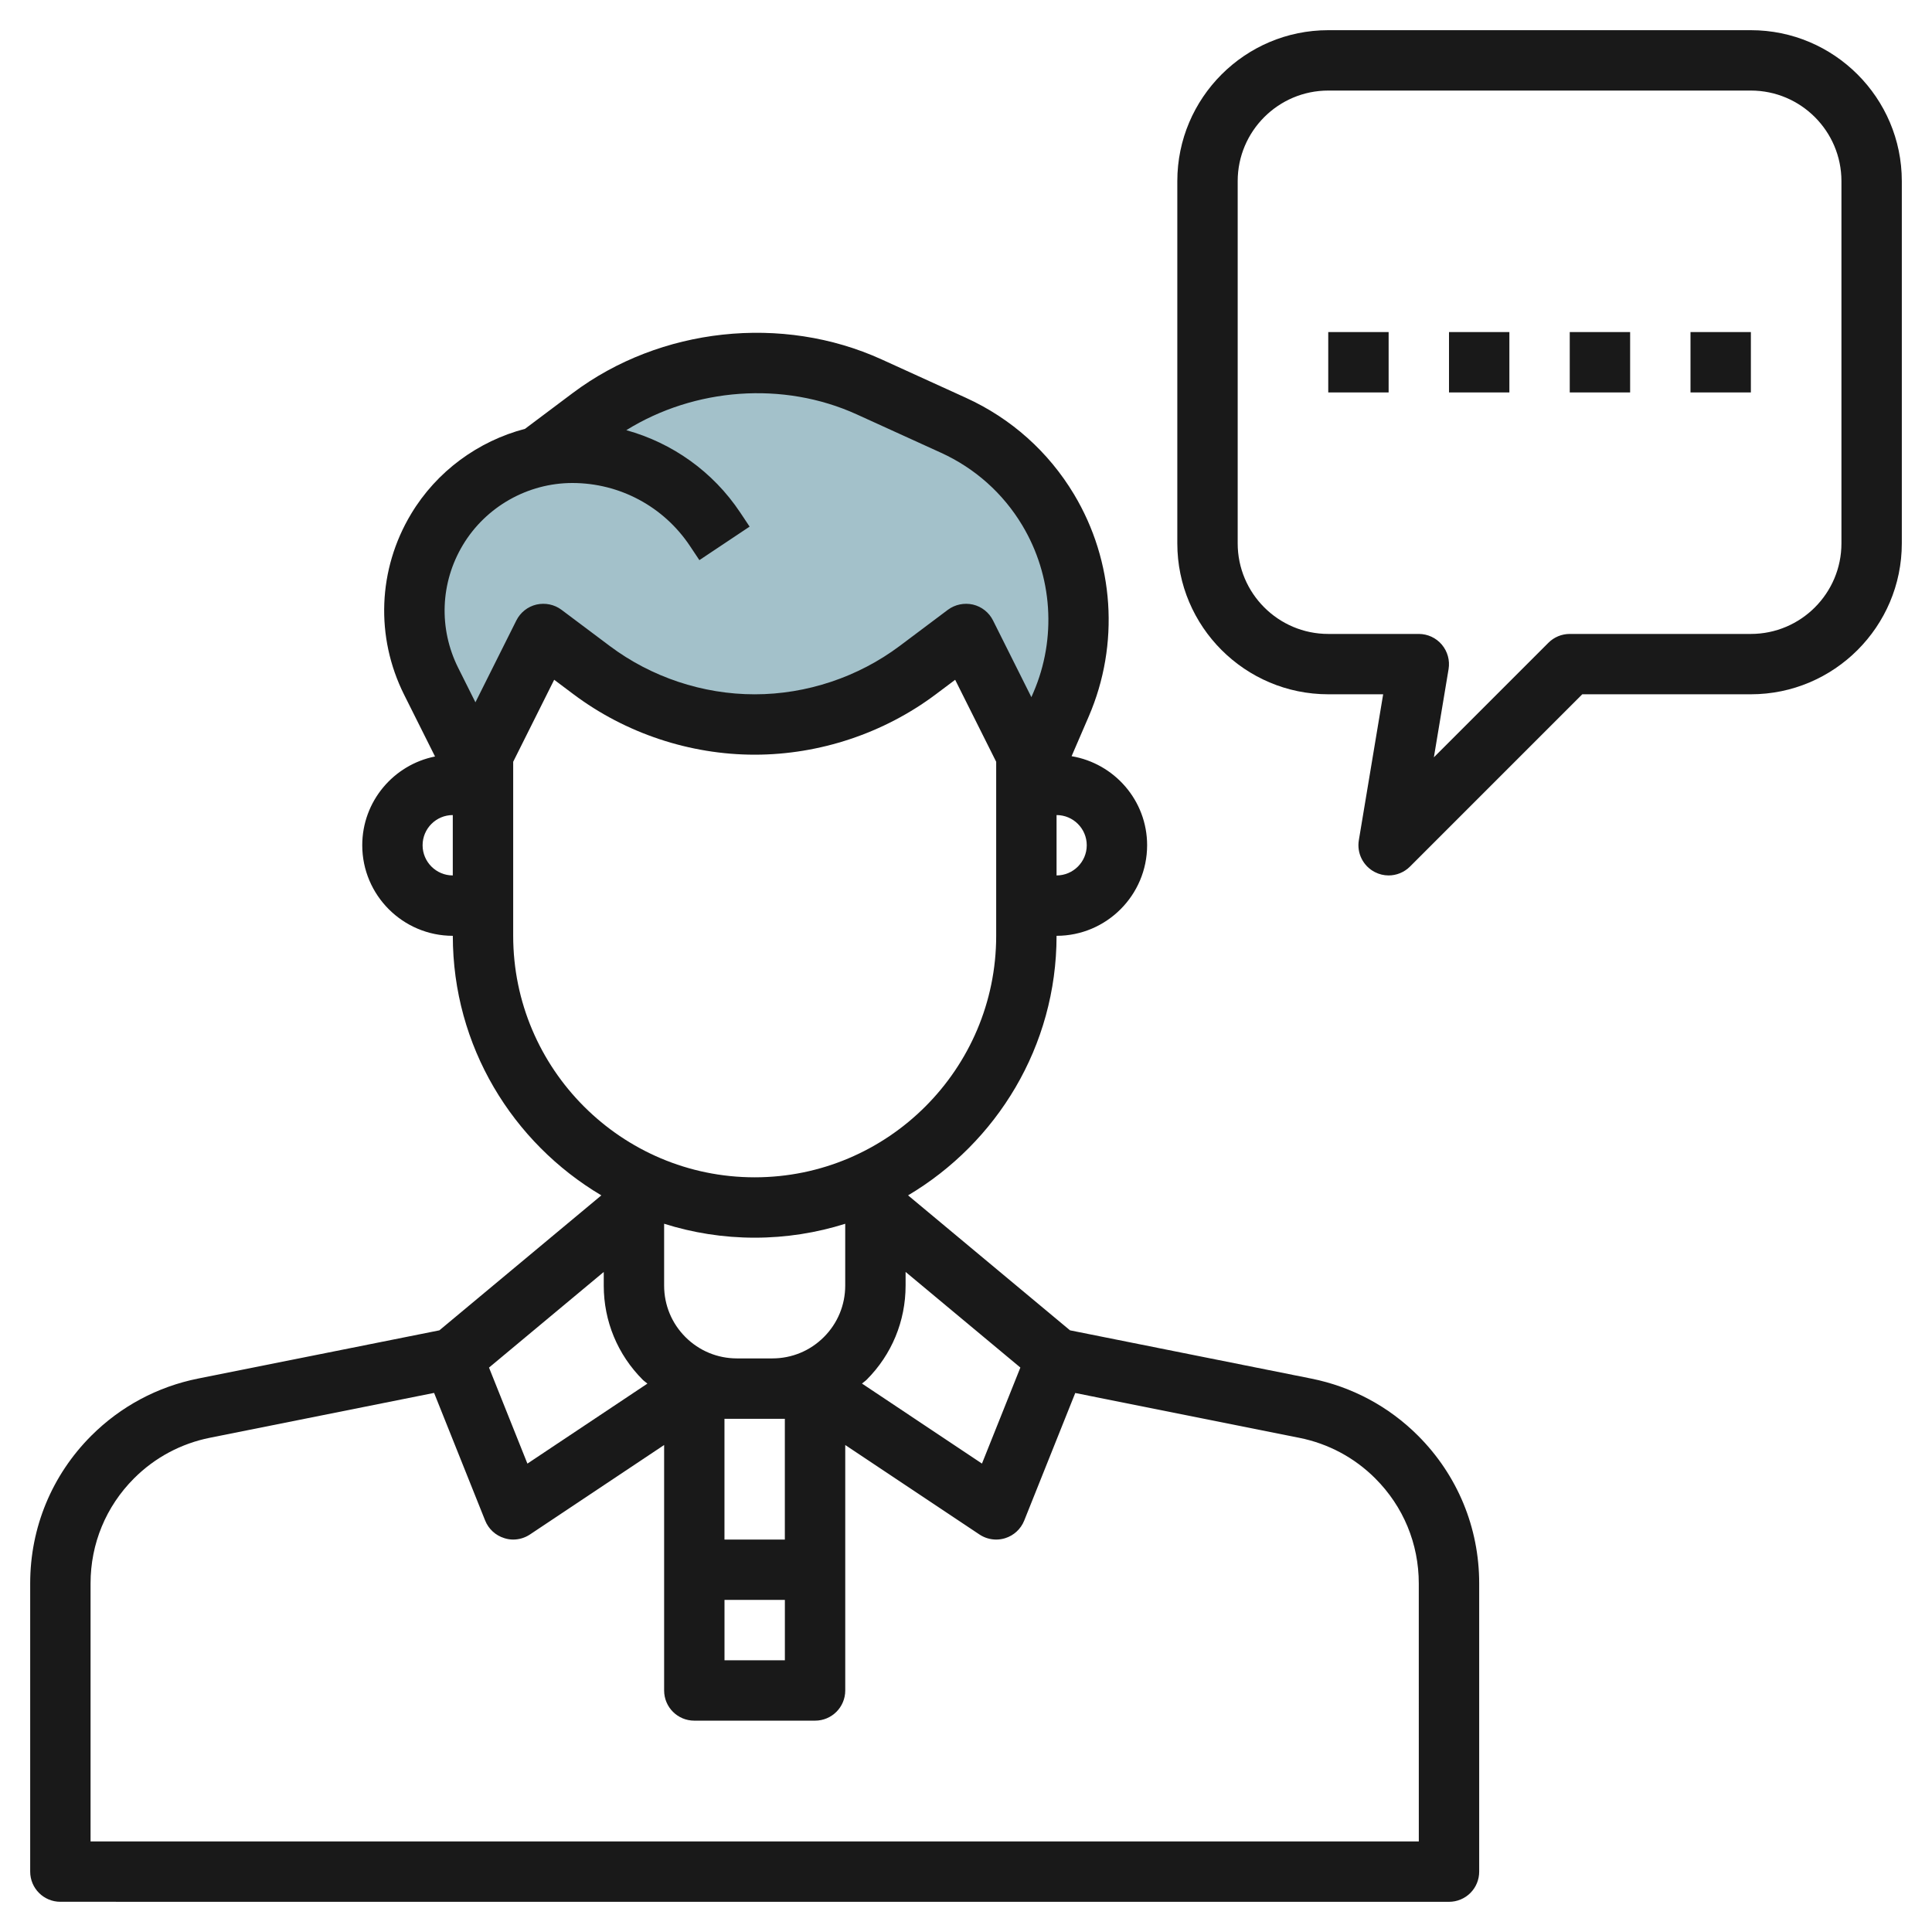
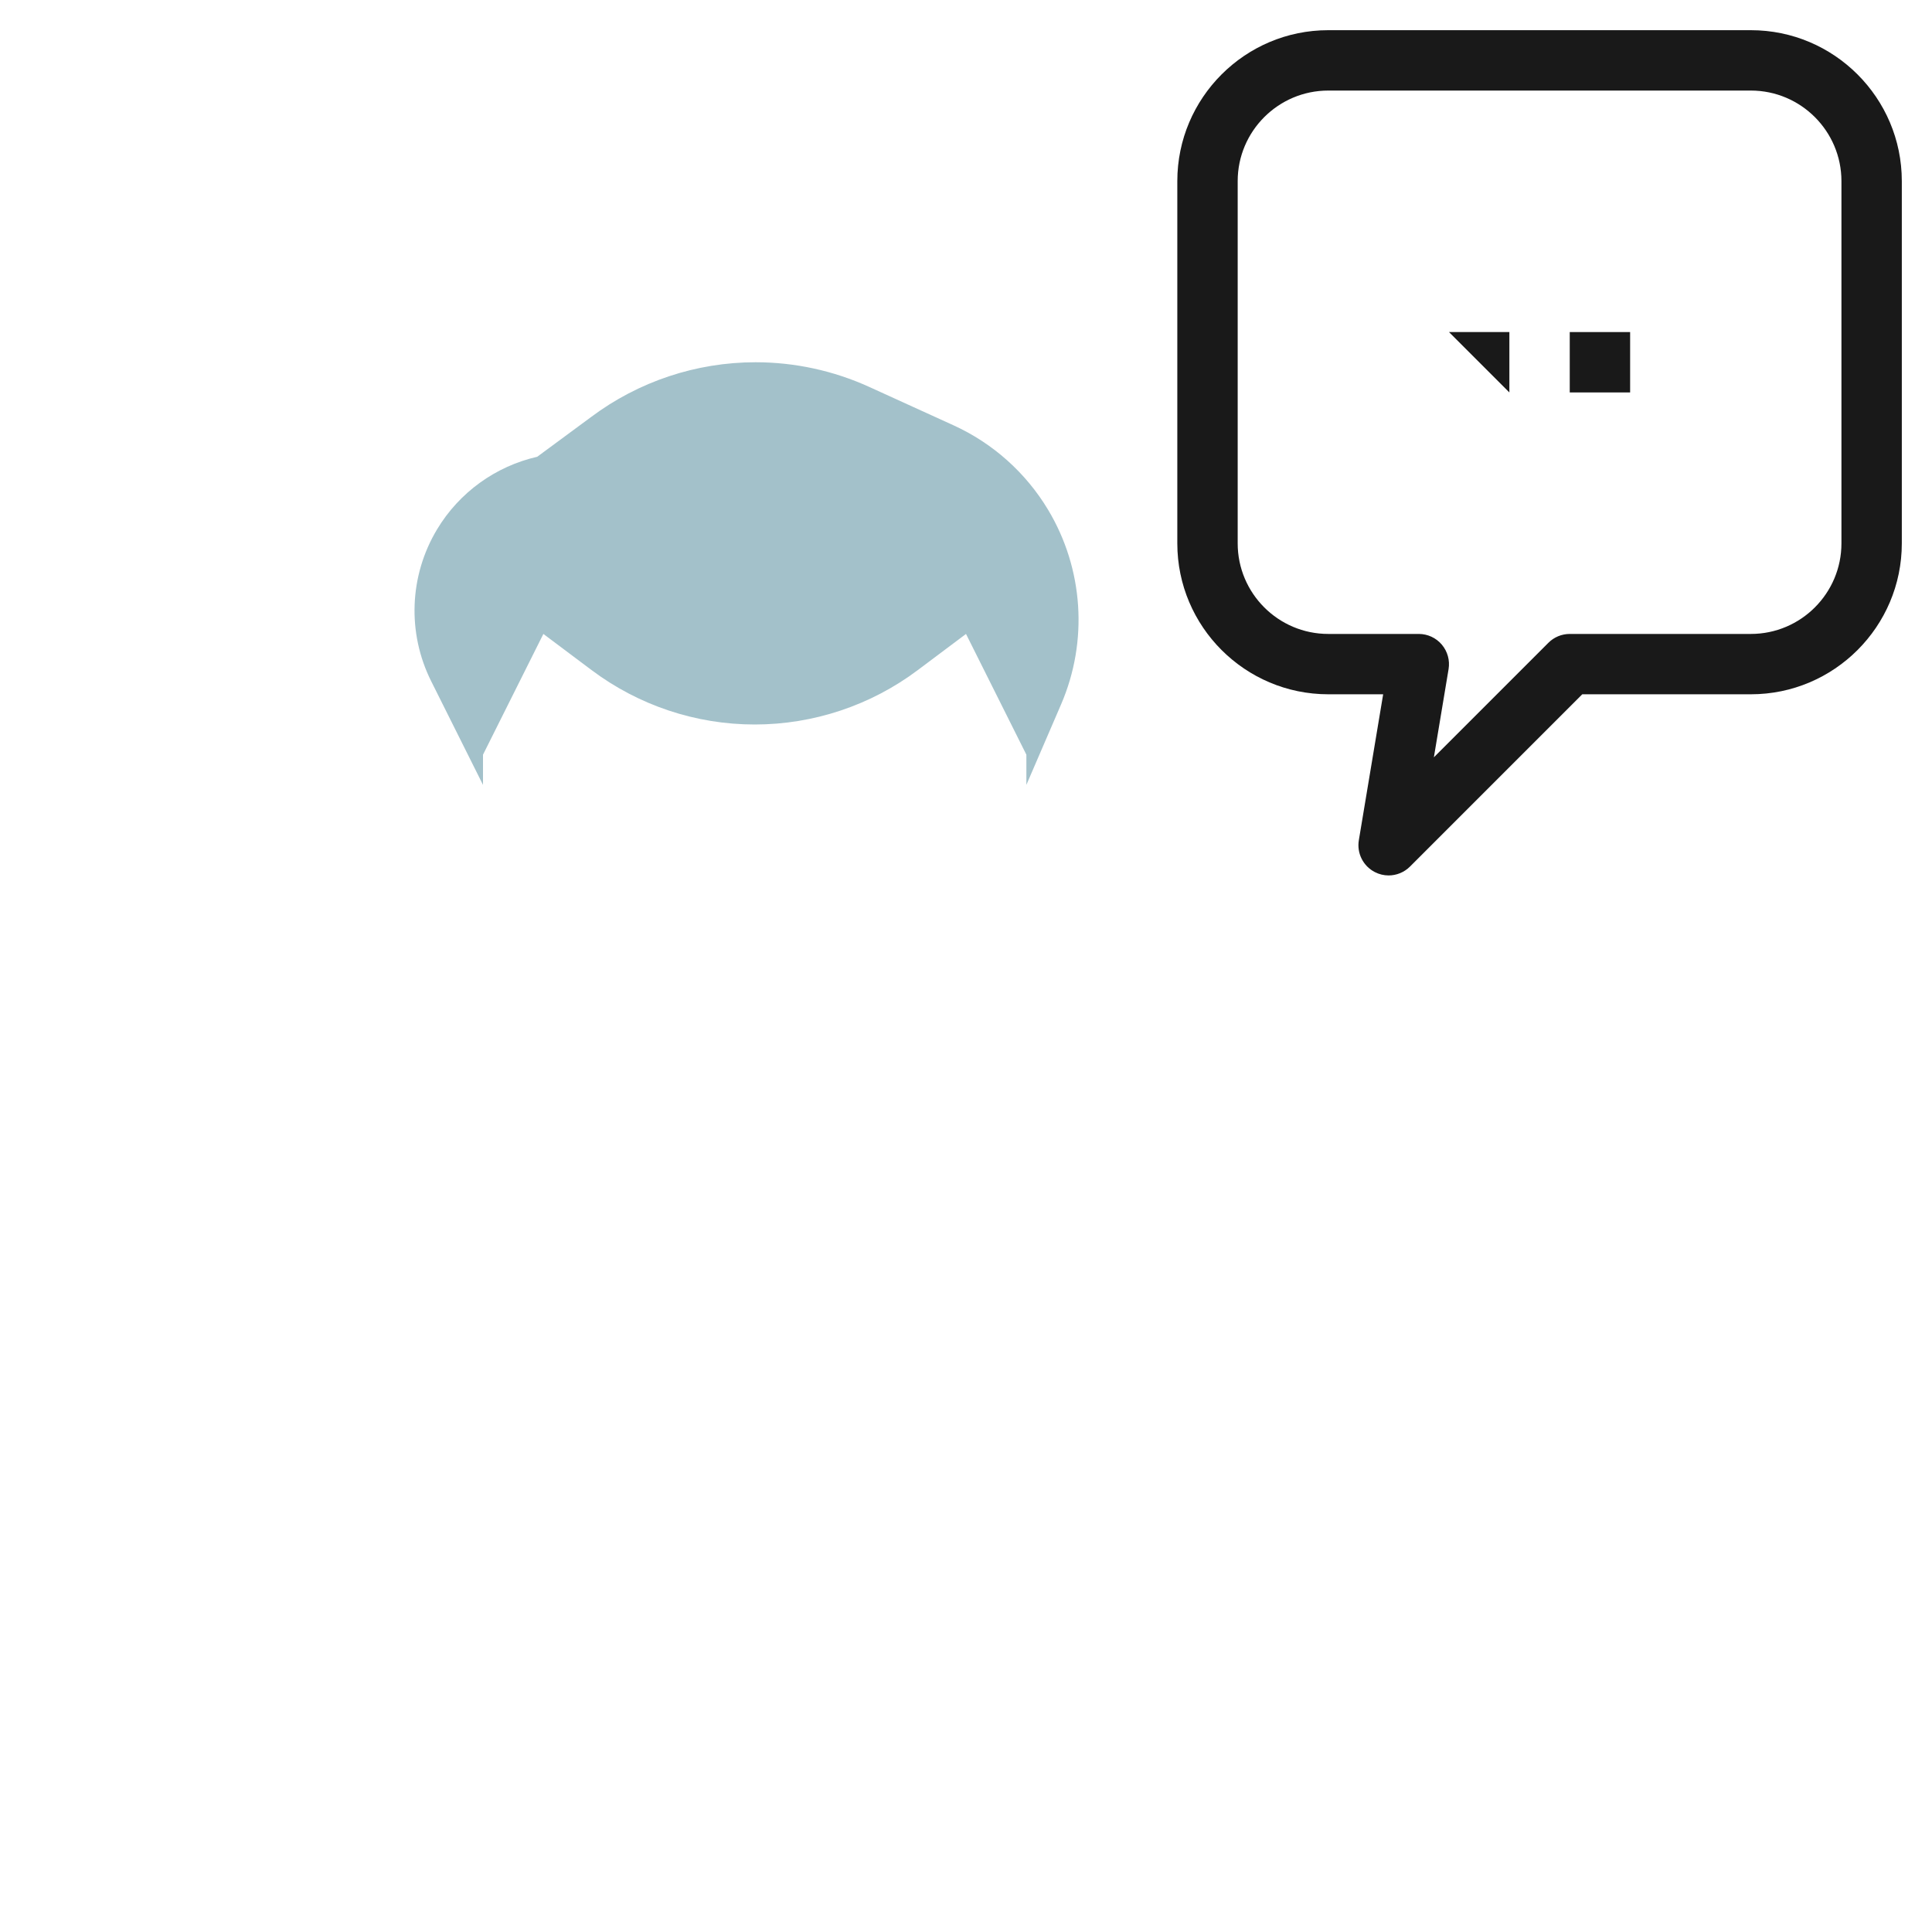
<svg xmlns="http://www.w3.org/2000/svg" id="Layer_3" enable-background="new 0 0 64 64" height="512" viewBox="0 0 64 64" width="512">
  <g>
    <path d="m17.796 15.131 1.781-1.314c1.573-1.179 3.486-1.817 5.452-1.817 1.299 0 2.583.279 3.765.817l2.79 1.271c1.305.594 2.398 1.571 3.136 2.8 1.172 1.954 1.332 4.353.43 6.445l-1.15 2.667v-1l-2-4-1.6 1.2c-1.558 1.168-3.453 1.8-5.4 1.8-1.947 0-3.842-.632-5.4-1.8l-1.6-1.2-2 4v1l-1.716-3.433c-.8-1.599-.727-3.496.193-5.029.741-1.234 1.947-2.093 3.319-2.407z" fill="#a3c1ca" />
    <g fill="#191919">
-       <path d="m2 62.999 46 .001c.266 0 .52-.105.708-.293s.292-.442.292-.707v-9.549c0-1.848-.719-3.584-2.025-4.891-.969-.969-2.191-1.623-3.535-1.892l-7.994-1.599-5.365-4.471c2.938-1.744 4.919-4.94 4.919-8.598 1.653 0 2.999-1.346 3-3 0-1.484-1.085-2.711-2.502-2.95l.57-1.321c1.027-2.382.844-5.132-.491-7.356-.846-1.409-2.083-2.514-3.579-3.195l-2.791-1.271c-3.294-1.5-7.335-1.062-10.231 1.11l-1.577 1.183.002.003c-1.561.407-2.937 1.411-3.783 2.822-1.102 1.835-1.188 4.075-.23 5.99l1.023 2.045c-1.373.273-2.411 1.487-2.411 2.94 0 1.654 1.346 3 3 3 0 3.658 1.98 6.854 4.92 8.598l-5.365 4.471-7.995 1.598c-1.343.269-2.565.923-3.535 1.892-1.306 1.307-2.025 3.044-2.025 4.891v9.549c0 .553.447 1 1 1zm23.999-11.999h-2v-4h2zm2-8.415c0 .645-.251 1.251-.707 1.707s-1.062.707-1.707.707h-1.172c-.645 0-1.251-.251-1.707-.707s-.706-1.062-.706-1.707v-2.047c.947.299 1.955.462 3 .462s2.052-.163 2.999-.461zm-3.999 10.414h2v2h-2zm4.707-7.292c.833-.833 1.292-1.942 1.292-3.121v-.452l3.802 3.168-1.272 3.181-3.975-2.651c.049-.044.105-.078.153-.125zm7.293-17.707c0 .551-.449 1-1 1v-2c.551 0 1 .448 1 1zm-20.666-9.947c.76-1.267 2.149-2.053 3.626-2.053 1.568 0 3.023.779 3.894 2.084l.314.471 1.664-1.11-.313-.47c-.902-1.353-2.247-2.302-3.772-2.725 2.264-1.404 5.198-1.631 7.634-.523l2.791 1.271c1.125.513 2.057 1.344 2.692 2.404 1.004 1.674 1.143 3.743.37 5.535l-.068.157-1.271-2.541c-.132-.265-.376-.458-.665-.526-.289-.065-.593-.003-.83.173l-1.599 1.2c-1.377 1.031-3.082 1.6-4.801 1.6s-3.424-.568-4.8-1.6l-1.6-1.2c-.237-.177-.539-.238-.83-.173-.289.068-.532.261-.665.526l-1.356 2.712-.572-1.144c-.65-1.302-.591-2.822.157-4.068zm-.335 10.947c-.551 0-1-.449-1-1 0-.552.449-1 1-1zm2.001 2v-5.765l1.358-2.717.642.482c1.72 1.29 3.851 2 6 2s4.28-.71 6-2l.641-.481 1.359 2.716v5.765c0 4.411-3.589 8-8 8-4.412 0-8-3.589-8-8zm3 11.135v.451c0 1.179.459 2.288 1.293 3.122.047.047.104.081.153.126l-3.975 2.65-1.272-3.181zm-17 10.315c0-1.313.511-2.548 1.44-3.477.688-.689 1.558-1.154 2.512-1.345l7.428-1.486 1.691 4.227c.112.28.344.494.632.583.097.032.197.048.297.048.195 0 .389-.058.555-.168l4.445-2.964v8.131c0 .553.447 1 1 1h4c.553 0 1-.447 1-1v-8.131l4.446 2.964c.165.11.359.168.554.168.099 0 .199-.015.296-.045.288-.089.52-.304.632-.583l1.691-4.227 7.428 1.486c.955.191 1.824.656 2.512 1.345.929.928 1.44 2.163 1.44 3.477l.001 8.547h-44z" />
-       <path d="m44 11h2v2h-2z" />
-       <path d="m48 11h2v2h-2z" />
+       <path d="m48 11h2v2z" />
      <path d="m52 11h2v2h-2z" />
-       <path d="m56 11h2v2h-2z" />
      <path d="m44 22.999h1.819l-.806 4.836c-.071.429.143.854.529 1.053.145.075.301.112.457.112.259 0 .515-.101.708-.293l5.708-5.708h5.585c2.757 0 5-2.243 5-5v-11.999c0-2.757-2.243-5-5-5h-14c-2.757 0-5 2.243-5 5v12c0 2.756 2.243 4.999 5 4.999zm-3-16.999c0-1.654 1.346-3 3-3h14c1.654 0 3 1.346 3 3v12c0 1.654-1.346 3-3 3h-6c-.265 0-.52.105-.707.293l-3.794 3.794.487-2.922c.048-.29-.034-.586-.224-.811s-.469-.354-.763-.354h-2.999c-1.654 0-3-1.346-3-3z" />
    </g>
  </g>
</svg>